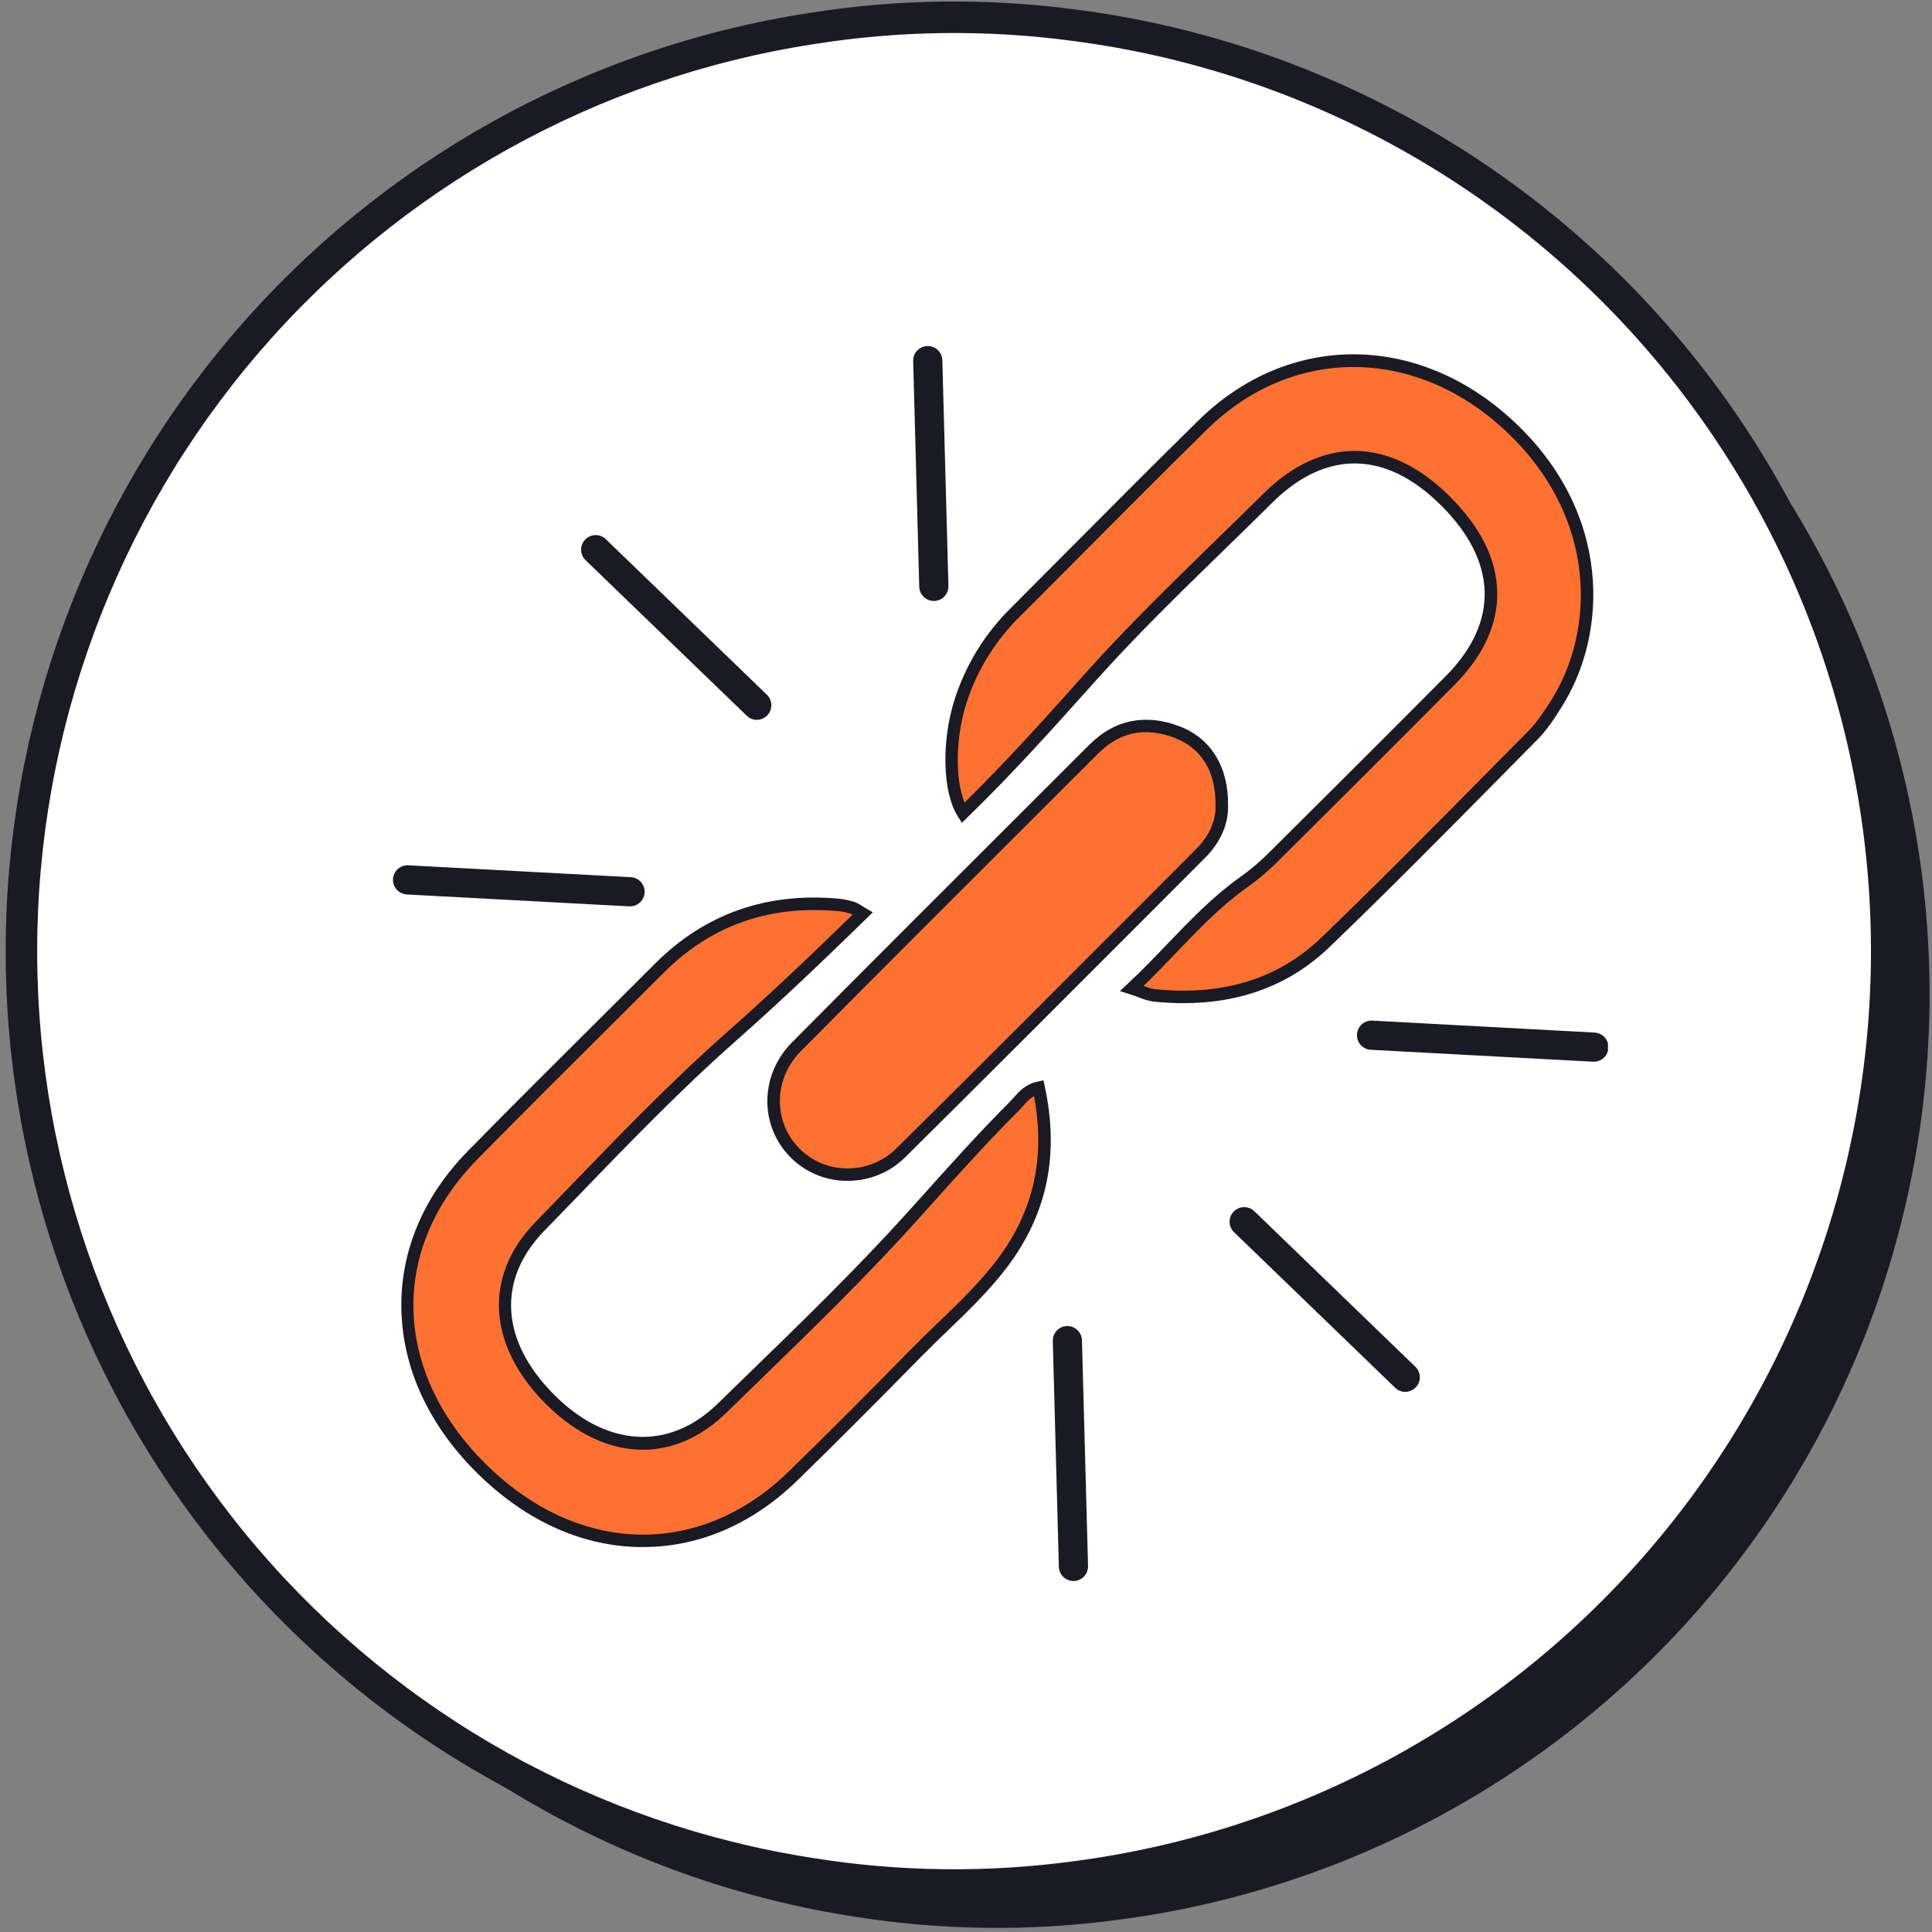
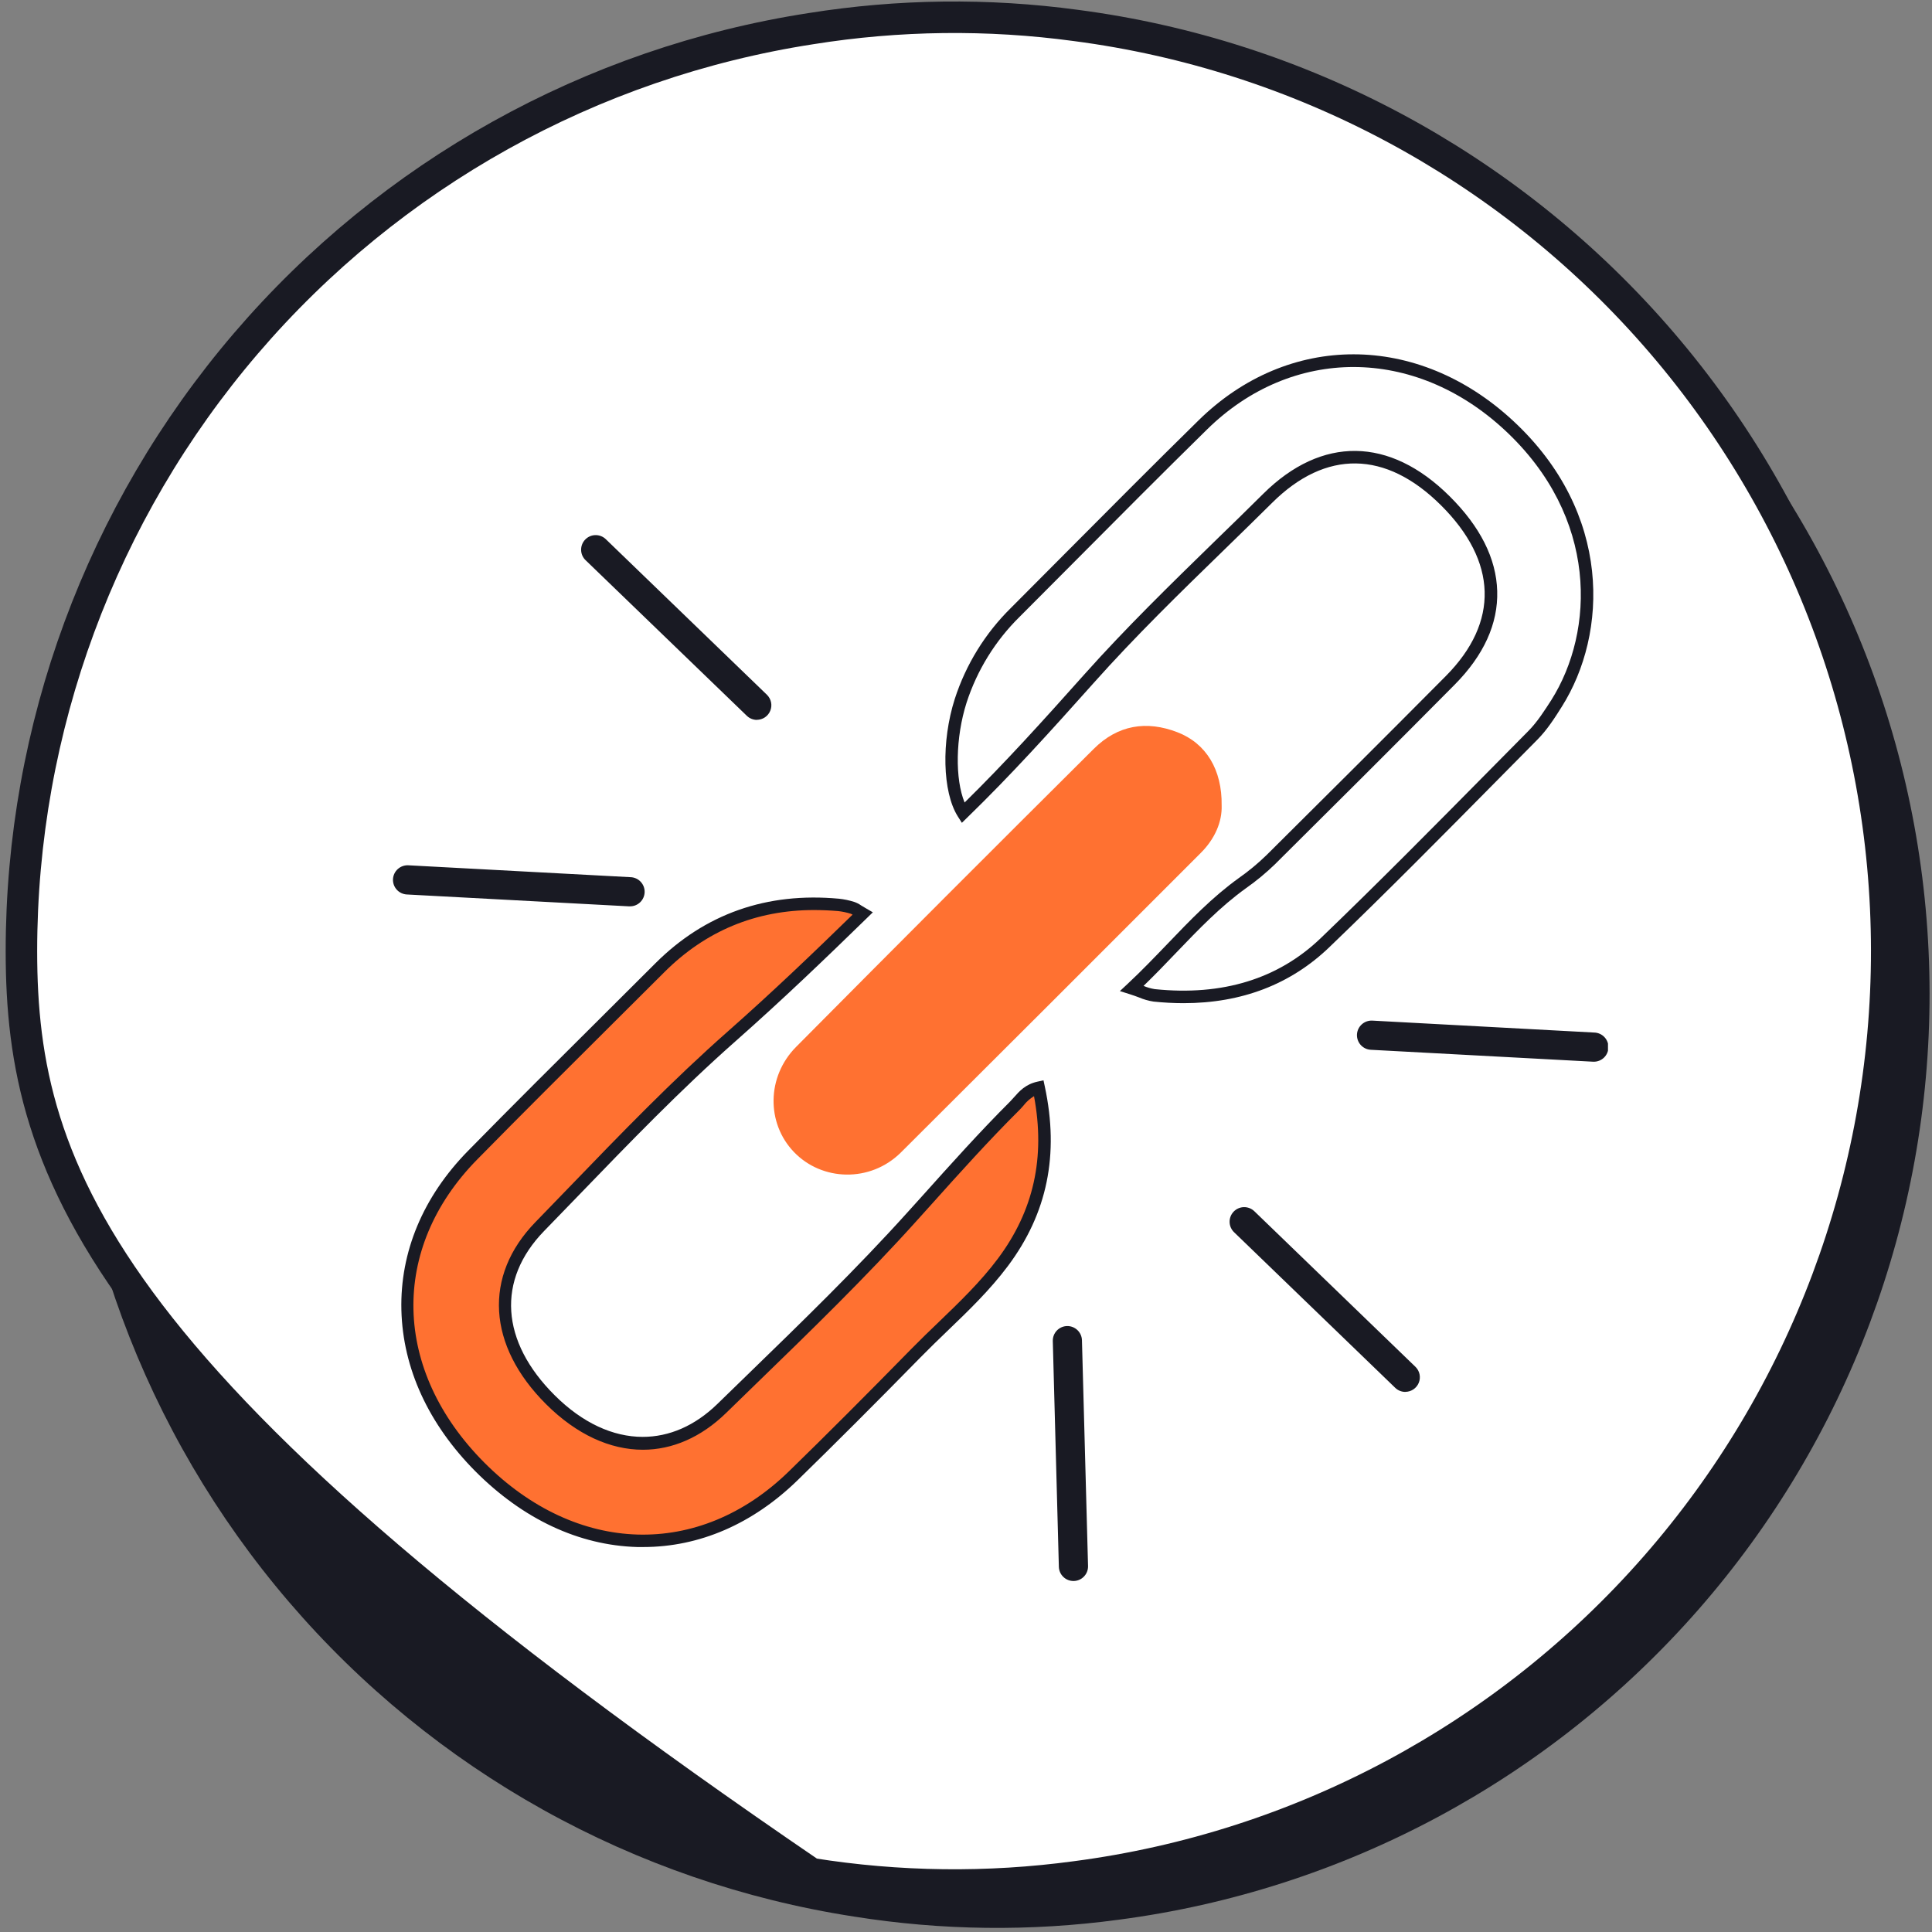
<svg xmlns="http://www.w3.org/2000/svg" width="112" height="112" viewBox="0 0 112 112" fill="none">
  <rect x="0" y="0" width="112" height="112" fill="#808080" stroke="none" />
  <path d="M111.859 57.572C111.874 70.719 107.111 83.421 98.461 93.306C89.81 103.191 77.864 109.583 64.852 111.288C59.753 111.978 54.581 111.916 49.499 111.104C36.753 109.133 25.132 102.658 16.737 92.849C8.341 83.04 3.727 70.546 3.727 57.625C3.727 44.704 8.341 32.209 16.737 22.401C25.132 12.592 36.753 6.117 49.499 4.146C54.581 3.333 59.753 3.271 64.852 3.961C77.846 5.664 89.778 12.041 98.426 21.904C107.074 31.767 111.848 44.444 111.859 57.572Z" fill="#191A23" />
-   <path d="M109.375 55.086C109.389 68.232 104.627 80.934 95.976 90.82C87.326 100.705 75.379 107.097 62.368 108.802C57.269 109.492 52.096 109.43 47.015 108.617C34.269 106.646 22.648 100.171 14.252 90.363C5.857 80.554 1.242 68.059 1.242 55.139C1.242 42.218 5.857 29.723 14.252 19.914C22.648 10.106 34.269 3.631 47.015 1.66C52.096 0.847 57.269 0.785 62.368 1.475C75.361 3.178 87.293 9.555 95.942 19.418C104.59 29.281 109.364 41.958 109.375 55.086Z" fill="white" stroke="#191A23" stroke-width="1.826" stroke-miterlimit="10" />
+   <path d="M109.375 55.086C109.389 68.232 104.627 80.934 95.976 90.82C87.326 100.705 75.379 107.097 62.368 108.802C57.269 109.492 52.096 109.43 47.015 108.617C5.857 80.554 1.242 68.059 1.242 55.139C1.242 42.218 5.857 29.723 14.252 19.914C22.648 10.106 34.269 3.631 47.015 1.66C52.096 0.847 57.269 0.785 62.368 1.475C75.361 3.178 87.293 9.555 95.942 19.418C104.59 29.281 109.364 41.958 109.375 55.086Z" fill="white" stroke="#191A23" stroke-width="1.826" stroke-miterlimit="10" />
  <g clip-path="url(#clip0_2077_828)">
-     <path d="M65.62 57.299C67.865 55.198 69.652 52.904 72.03 51.191C72.614 50.781 73.165 50.326 73.678 49.829C77.156 46.377 80.622 42.913 84.077 39.437C87.337 36.151 87.216 32.433 83.787 29.023C80.465 25.724 76.741 25.659 73.491 28.882C70.011 32.333 66.403 35.673 63.145 39.324C60.769 41.987 58.394 44.627 55.825 47.121C54.992 45.787 54.945 42.972 55.691 40.626C56.319 38.682 57.408 36.919 58.866 35.488C62.488 31.866 66.078 28.215 69.733 24.627C74.885 19.567 82.185 19.752 87.483 24.66C92.937 29.718 92.951 36.494 90.246 40.777C89.837 41.425 89.41 42.087 88.875 42.628C84.883 46.657 80.92 50.718 76.829 54.645C74.087 57.278 70.652 58.087 66.917 57.702C66.549 57.665 66.202 57.492 65.62 57.299Z" fill="#FF7131" />
    <path d="M68.609 58.155C68.028 58.154 67.447 58.123 66.868 58.062C66.578 58.017 66.293 57.936 66.023 57.82C65.871 57.763 65.698 57.699 65.501 57.637L64.921 57.454L65.372 57.033C66.175 56.284 66.929 55.497 67.658 54.739C69.002 53.337 70.271 52.013 71.817 50.9C72.386 50.501 72.922 50.057 73.421 49.572C76.512 46.502 80.166 42.868 83.819 39.188C86.915 36.064 86.812 32.546 83.53 29.286C80.333 26.109 76.858 26.058 73.75 29.145C72.824 30.064 71.874 30.989 70.956 31.883C68.42 34.349 65.803 36.899 63.42 39.572C60.896 42.399 58.602 44.939 56.082 47.386L55.761 47.699L55.519 47.319C54.636 45.906 54.563 42.984 55.348 40.522C55.993 38.523 57.111 36.711 58.608 35.238C59.673 34.17 60.737 33.102 61.799 32.032C64.306 29.513 66.897 26.907 69.476 24.374C74.682 19.253 82.188 19.264 87.717 24.395C93.475 29.734 93.217 36.729 90.538 40.97C90.167 41.559 89.703 42.298 89.12 42.882C88.376 43.633 87.633 44.385 86.891 45.137C83.699 48.367 80.399 51.707 77.068 54.905C74.822 57.066 71.98 58.155 68.609 58.155ZM66.293 57.153C66.501 57.242 66.719 57.305 66.942 57.341C70.864 57.746 74.101 56.75 76.567 54.383C79.891 51.19 83.187 47.854 86.375 44.627C87.118 43.875 87.861 43.123 88.604 42.373C89.132 41.84 89.57 41.142 89.932 40.582C92.451 36.588 92.679 29.984 87.224 24.926C81.991 20.072 74.899 20.06 69.98 24.89C67.404 27.419 64.814 30.024 62.31 32.543C61.246 33.611 60.181 34.68 59.116 35.749C57.701 37.14 56.642 38.852 56.031 40.74C55.389 42.759 55.358 45.165 55.919 46.522C58.285 44.196 60.473 41.773 62.869 39.087C65.265 36.402 67.898 33.838 70.44 31.359C71.358 30.466 72.307 29.548 73.231 28.626C76.622 25.263 80.561 25.315 84.036 28.768C85.81 30.531 86.741 32.376 86.795 34.265C86.85 36.153 86.02 37.985 84.329 39.691C80.673 43.38 77.02 47.016 73.927 50.086C73.401 50.597 72.836 51.065 72.237 51.486C70.744 52.559 69.498 53.861 68.177 55.237C67.577 55.869 66.949 56.517 66.293 57.153Z" fill="#191A23" />
    <path d="M50.014 52.961C47.444 55.466 44.998 57.804 42.441 60.058C38.526 63.511 34.947 67.354 31.3 71.102C28.372 74.112 28.656 77.906 31.921 81.154C35.086 84.303 38.885 84.541 41.852 81.649C45.596 77.998 49.407 74.393 52.899 70.509C54.843 68.346 56.763 66.162 58.815 64.109C59.191 63.734 59.476 63.222 60.21 63.061C61.002 66.769 60.406 70.144 58.136 73.179C56.677 75.127 54.806 76.694 53.114 78.421C50.762 80.821 48.387 83.196 45.989 85.546C40.633 90.769 33.311 90.549 27.813 85.031C22.406 79.598 22.219 72.243 27.4 66.97C30.99 63.317 34.634 59.719 38.258 56.102C41.128 53.236 44.609 52.09 48.618 52.464C48.891 52.494 49.159 52.551 49.421 52.632C49.571 52.674 49.7 52.783 50.014 52.961Z" fill="#FF7131" />
    <path d="M37.287 89.683C37.166 89.683 37.056 89.683 36.942 89.683C33.561 89.586 30.32 88.067 27.555 85.291C24.839 82.552 23.353 79.323 23.269 75.95C23.186 72.576 24.526 69.372 27.133 66.715C29.74 64.057 32.418 61.396 35.01 58.818C36.005 57.826 36.999 56.835 37.993 55.844C40.871 52.97 44.455 51.711 48.643 52.1C48.939 52.132 49.231 52.193 49.515 52.283C49.658 52.331 49.793 52.399 49.916 52.486C49.987 52.53 50.073 52.584 50.183 52.646L50.599 52.888L50.255 53.223C47.921 55.499 45.387 57.933 42.67 60.333C39.478 63.149 36.459 66.278 33.538 69.303C32.875 69.989 32.212 70.674 31.549 71.356C28.784 74.196 29.013 77.764 32.165 80.895C33.771 82.493 35.538 83.297 37.26 83.297C38.789 83.297 40.279 82.663 41.589 81.388C42.167 80.825 42.746 80.261 43.327 79.698C46.448 76.669 49.673 73.539 52.624 70.263L53.47 69.326C55.105 67.502 56.795 65.616 58.563 63.85C58.636 63.777 58.708 63.695 58.784 63.609C59.078 63.273 59.446 62.857 60.136 62.706L60.492 62.627L60.568 62.983C61.414 66.936 60.712 70.341 58.429 73.394C57.389 74.784 56.135 75.993 54.917 77.161C54.407 77.652 53.878 78.162 53.376 78.674C50.749 81.354 48.416 83.686 46.244 85.804C43.635 88.347 40.545 89.683 37.287 89.683ZM47.196 52.756C43.823 52.756 40.908 53.964 38.513 56.357C37.519 57.349 36.524 58.341 35.528 59.331C32.939 61.908 30.261 64.574 27.657 67.223C22.588 72.383 22.753 79.436 28.069 84.781C33.429 90.164 40.529 90.371 45.736 85.293C47.909 83.179 50.232 80.849 52.86 78.169C53.371 77.648 53.903 77.136 54.419 76.641C55.612 75.493 56.847 74.306 57.85 72.963C59.924 70.186 60.609 67.106 59.943 63.545C59.707 63.688 59.499 63.873 59.331 64.092C59.25 64.184 59.167 64.279 59.077 64.368C57.32 66.117 55.63 67.997 54.007 69.808L53.162 70.746C50.201 74.04 46.966 77.18 43.836 80.216C43.257 80.779 42.678 81.343 42.099 81.906C40.635 83.333 38.968 84.043 37.269 84.043C35.371 84.043 33.425 83.162 31.664 81.409C28.248 78.009 28.008 73.962 31.039 70.847C31.703 70.165 32.365 69.481 33.026 68.794C35.956 65.758 38.987 62.618 42.203 59.784C44.778 57.512 47.192 55.201 49.426 53.022C49.393 53.001 49.358 52.984 49.322 52.971C49.083 52.896 48.837 52.844 48.588 52.816C48.114 52.777 47.65 52.757 47.196 52.756Z" fill="#191A23" />
    <path d="M70.82 46.693C70.853 47.64 70.426 48.633 69.612 49.443C63.825 55.239 58.029 61.029 52.224 66.812C50.458 68.562 47.652 68.486 46.018 66.776C44.428 65.112 44.434 62.421 46.152 60.688C51.883 54.91 57.634 49.152 63.404 43.415C64.8 42.022 66.467 41.758 68.256 42.449C69.929 43.094 70.851 44.63 70.82 46.693Z" fill="#FF7131" />
-     <path d="M49.139 68.454H49.071C48.453 68.45 47.842 68.322 47.274 68.077C46.707 67.833 46.194 67.477 45.766 67.031C44.005 65.187 44.066 62.291 45.905 60.437C50.558 55.745 55.311 50.999 59.912 46.409L63.163 43.162C64.612 41.713 66.423 41.351 68.4 42.114C70.212 42.812 71.225 44.48 71.193 46.693C71.227 47.739 70.751 48.835 69.885 49.702L67.185 52.408C62.376 57.221 57.406 62.201 52.494 67.069C52.054 67.51 51.531 67.859 50.955 68.096C50.379 68.334 49.762 68.456 49.139 68.454ZM66.438 42.444C65.416 42.444 64.49 42.854 63.671 43.672L60.42 46.918C55.823 51.506 51.071 56.253 46.419 60.944C44.858 62.514 44.801 64.969 46.29 66.526C46.651 66.904 47.084 67.206 47.564 67.413C48.043 67.621 48.559 67.73 49.082 67.733C49.619 67.742 50.152 67.643 50.65 67.441C51.148 67.239 51.6 66.94 51.98 66.56C56.896 61.692 61.864 56.713 66.669 51.897L69.369 49.191C70.093 48.467 70.496 47.559 70.465 46.711V46.693C70.494 44.768 69.667 43.382 68.136 42.792C67.597 42.572 67.021 42.454 66.438 42.444Z" fill="#191A23" />
-     <path d="M54.134 34.838C53.914 34.838 53.703 34.752 53.545 34.599C53.387 34.445 53.295 34.236 53.289 34.016L52.938 20.928C52.932 20.704 53.015 20.486 53.169 20.324C53.323 20.161 53.536 20.066 53.76 20.06C53.984 20.054 54.202 20.137 54.364 20.291C54.527 20.445 54.622 20.658 54.628 20.882L54.981 33.97C54.987 34.194 54.904 34.411 54.75 34.574C54.596 34.737 54.384 34.832 54.16 34.838H54.134Z" fill="#191A23" />
    <path d="M43.876 41.733C43.656 41.732 43.446 41.645 43.289 41.491L33.946 32.474C33.784 32.318 33.691 32.105 33.688 31.88C33.684 31.656 33.769 31.44 33.925 31.279C34.081 31.117 34.294 31.024 34.518 31.021C34.743 31.017 34.959 31.102 35.12 31.258L44.463 40.28C44.582 40.398 44.664 40.548 44.699 40.712C44.733 40.876 44.717 41.046 44.654 41.201C44.592 41.357 44.484 41.49 44.345 41.584C44.207 41.678 44.043 41.728 43.876 41.729V41.733Z" fill="#191A23" />
    <path d="M36.496 52.541H36.451L23.582 51.853C23.471 51.847 23.363 51.819 23.262 51.771C23.162 51.723 23.072 51.656 22.998 51.573C22.924 51.49 22.866 51.394 22.829 51.289C22.793 51.184 22.776 51.073 22.782 50.962C22.788 50.851 22.816 50.743 22.864 50.642C22.912 50.542 22.979 50.452 23.062 50.378C23.145 50.304 23.241 50.246 23.346 50.209C23.451 50.172 23.562 50.156 23.673 50.162L36.547 50.851C36.771 50.856 36.984 50.951 37.138 51.114C37.293 51.277 37.376 51.494 37.37 51.718C37.364 51.942 37.269 52.155 37.107 52.309C36.944 52.464 36.727 52.547 36.502 52.541H36.496Z" fill="#191A23" />
    <path d="M62.228 91.652C62.008 91.652 61.796 91.566 61.639 91.412C61.481 91.259 61.389 91.05 61.383 90.829L61.032 77.742C61.026 77.517 61.109 77.3 61.263 77.137C61.417 76.974 61.63 76.879 61.854 76.873C62.078 76.867 62.295 76.951 62.458 77.105C62.621 77.259 62.716 77.472 62.722 77.696L63.075 90.784C63.078 90.895 63.059 91.005 63.019 91.109C62.98 91.213 62.92 91.307 62.843 91.388C62.767 91.469 62.675 91.534 62.574 91.579C62.473 91.624 62.363 91.649 62.252 91.652H62.228Z" fill="#191A23" />
    <path d="M81.465 80.691C81.246 80.689 81.035 80.603 80.878 80.449L71.54 71.433C71.378 71.277 71.285 71.064 71.281 70.839C71.277 70.615 71.363 70.398 71.519 70.237C71.674 70.076 71.888 69.983 72.112 69.979C72.336 69.975 72.553 70.06 72.715 70.216L82.057 79.238C82.177 79.355 82.259 79.505 82.293 79.669C82.327 79.833 82.312 80.004 82.249 80.159C82.186 80.314 82.078 80.448 81.94 80.541C81.801 80.635 81.638 80.686 81.47 80.687L81.465 80.691Z" fill="#191A23" />
    <path d="M92.374 61.547H92.335L79.465 60.857C79.241 60.845 79.031 60.744 78.881 60.577C78.731 60.41 78.653 60.19 78.665 59.966C78.677 59.742 78.778 59.532 78.945 59.382C79.112 59.232 79.332 59.154 79.556 59.166L92.419 59.858C92.643 59.864 92.856 59.959 93.01 60.121C93.165 60.284 93.248 60.502 93.242 60.726C93.236 60.95 93.141 61.163 92.979 61.317C92.816 61.471 92.599 61.554 92.374 61.549V61.547Z" fill="#191A23" />
  </g>
  <defs>
    <clipPath id="clip0_2077_828">
      <rect width="70.435" height="71.592" fill="white" transform="translate(22.781 20.06)" />
    </clipPath>
  </defs>
</svg>